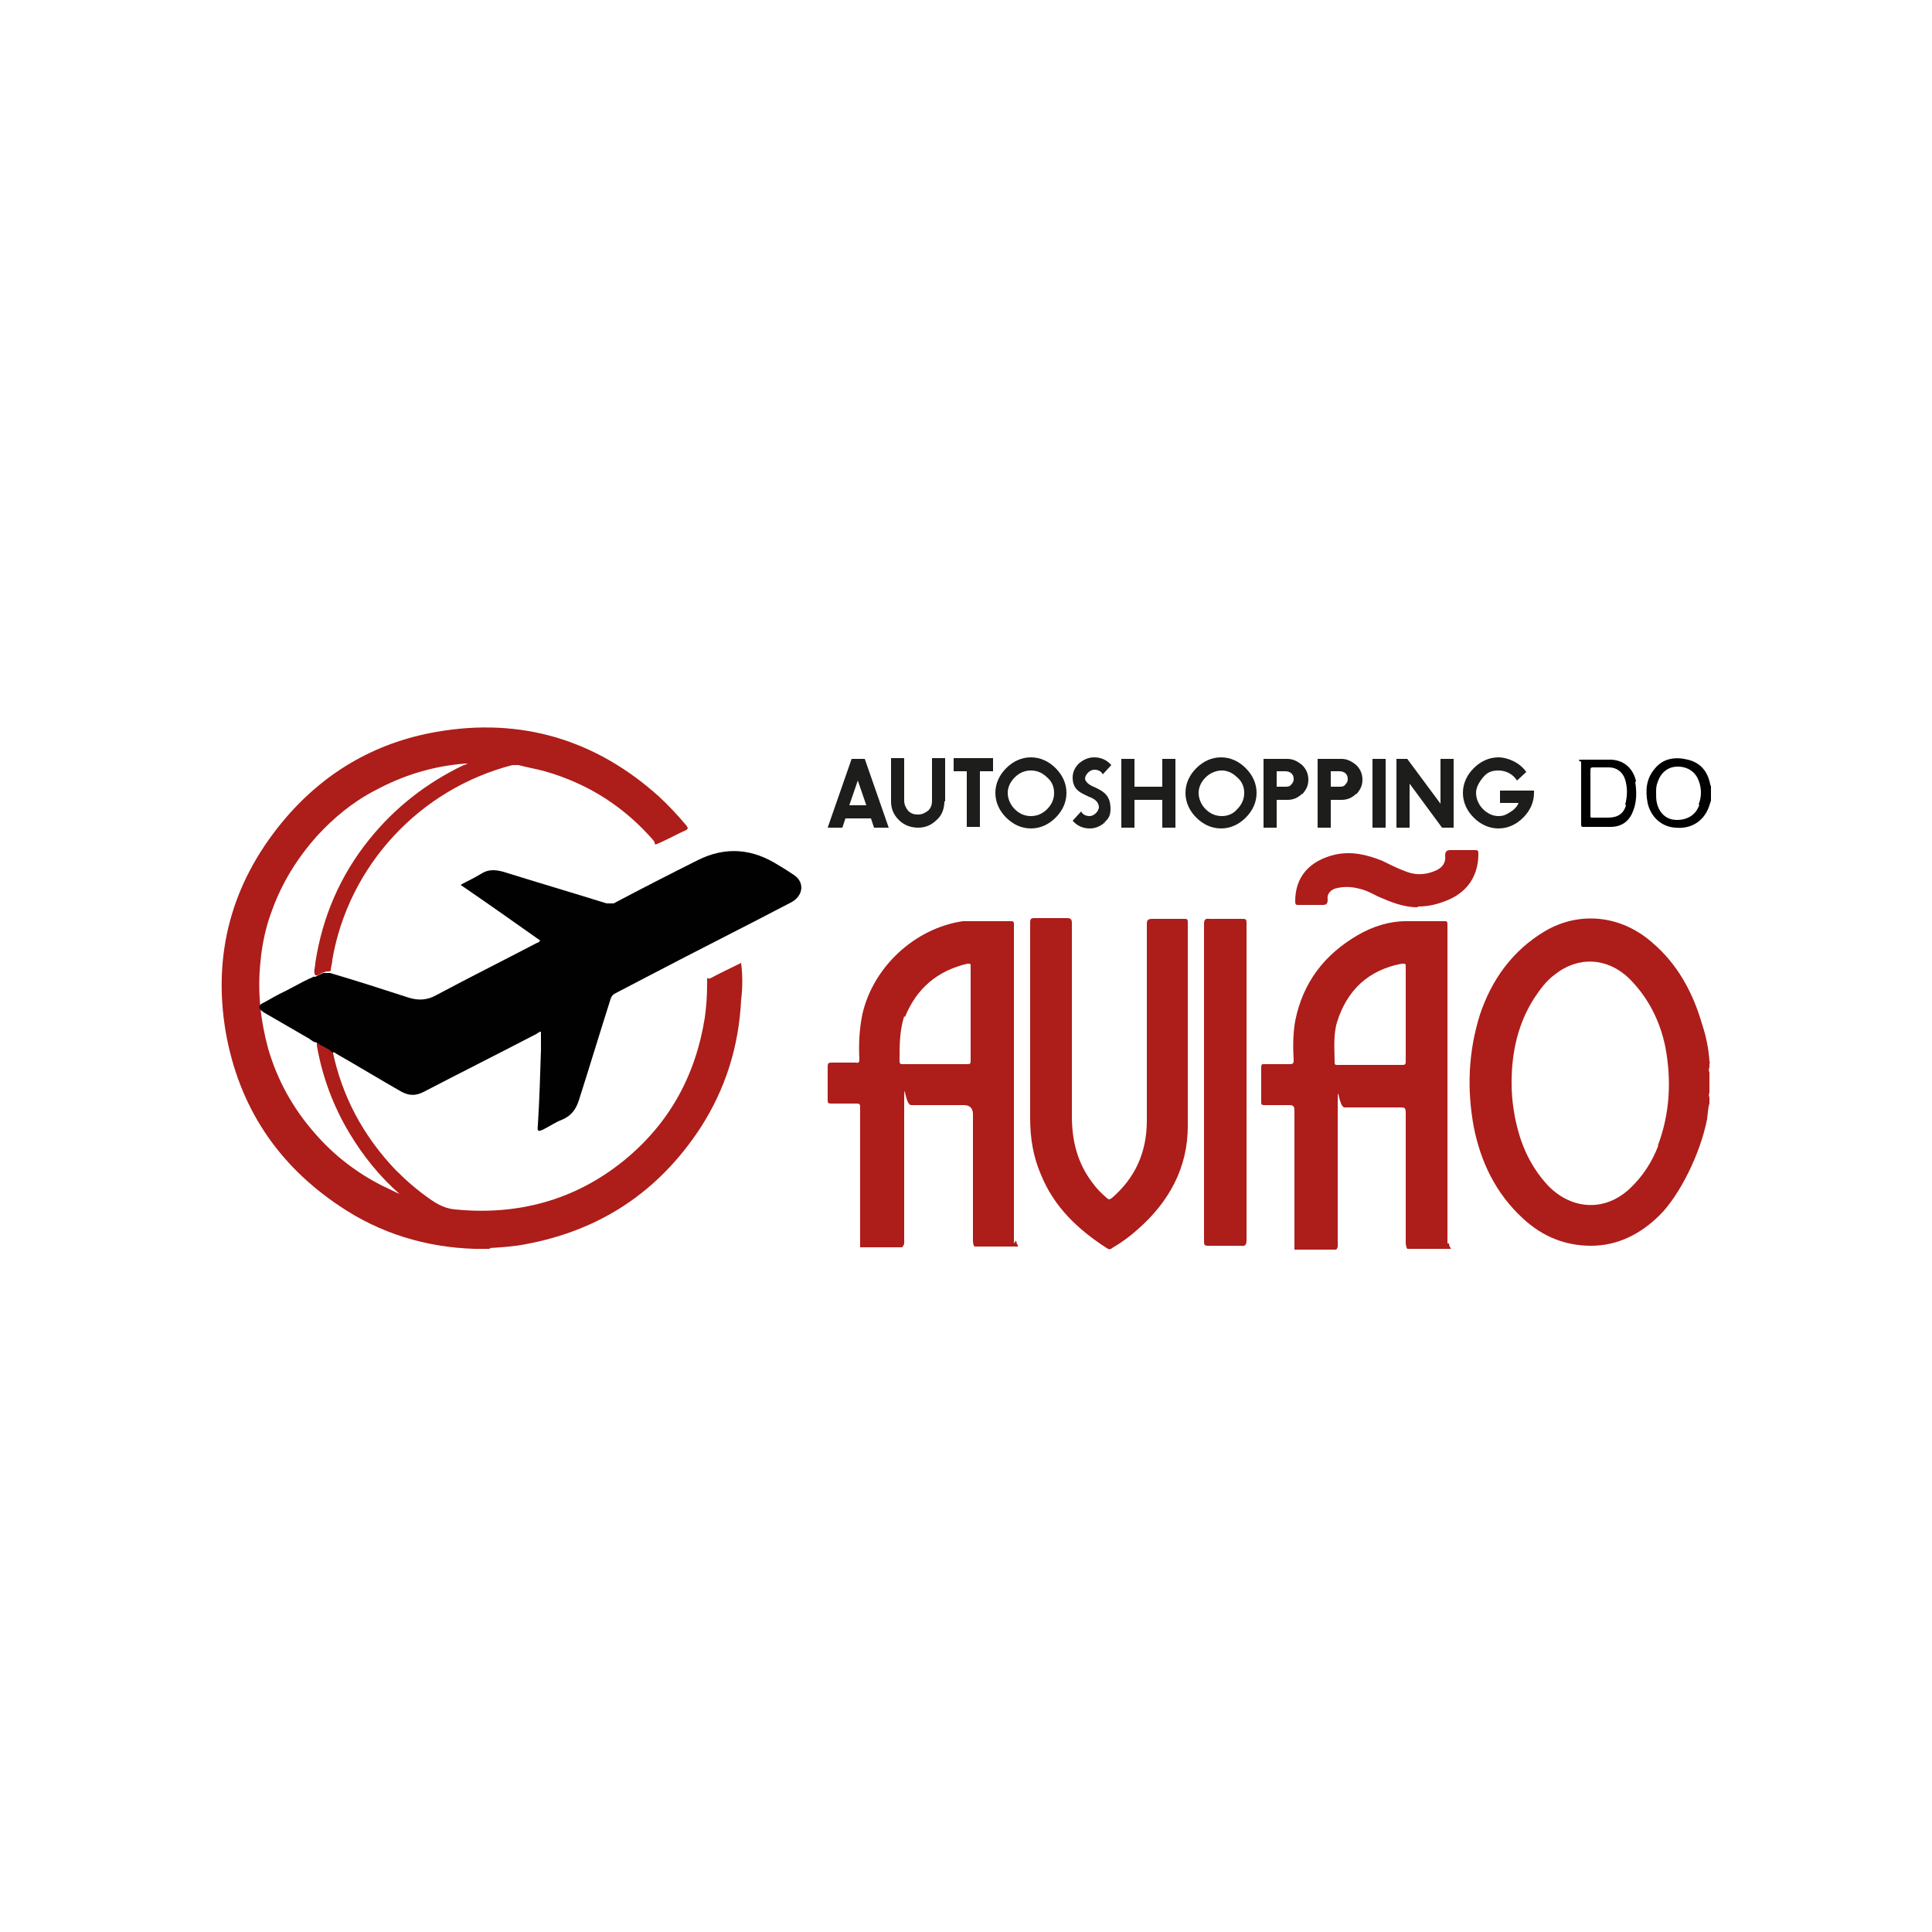
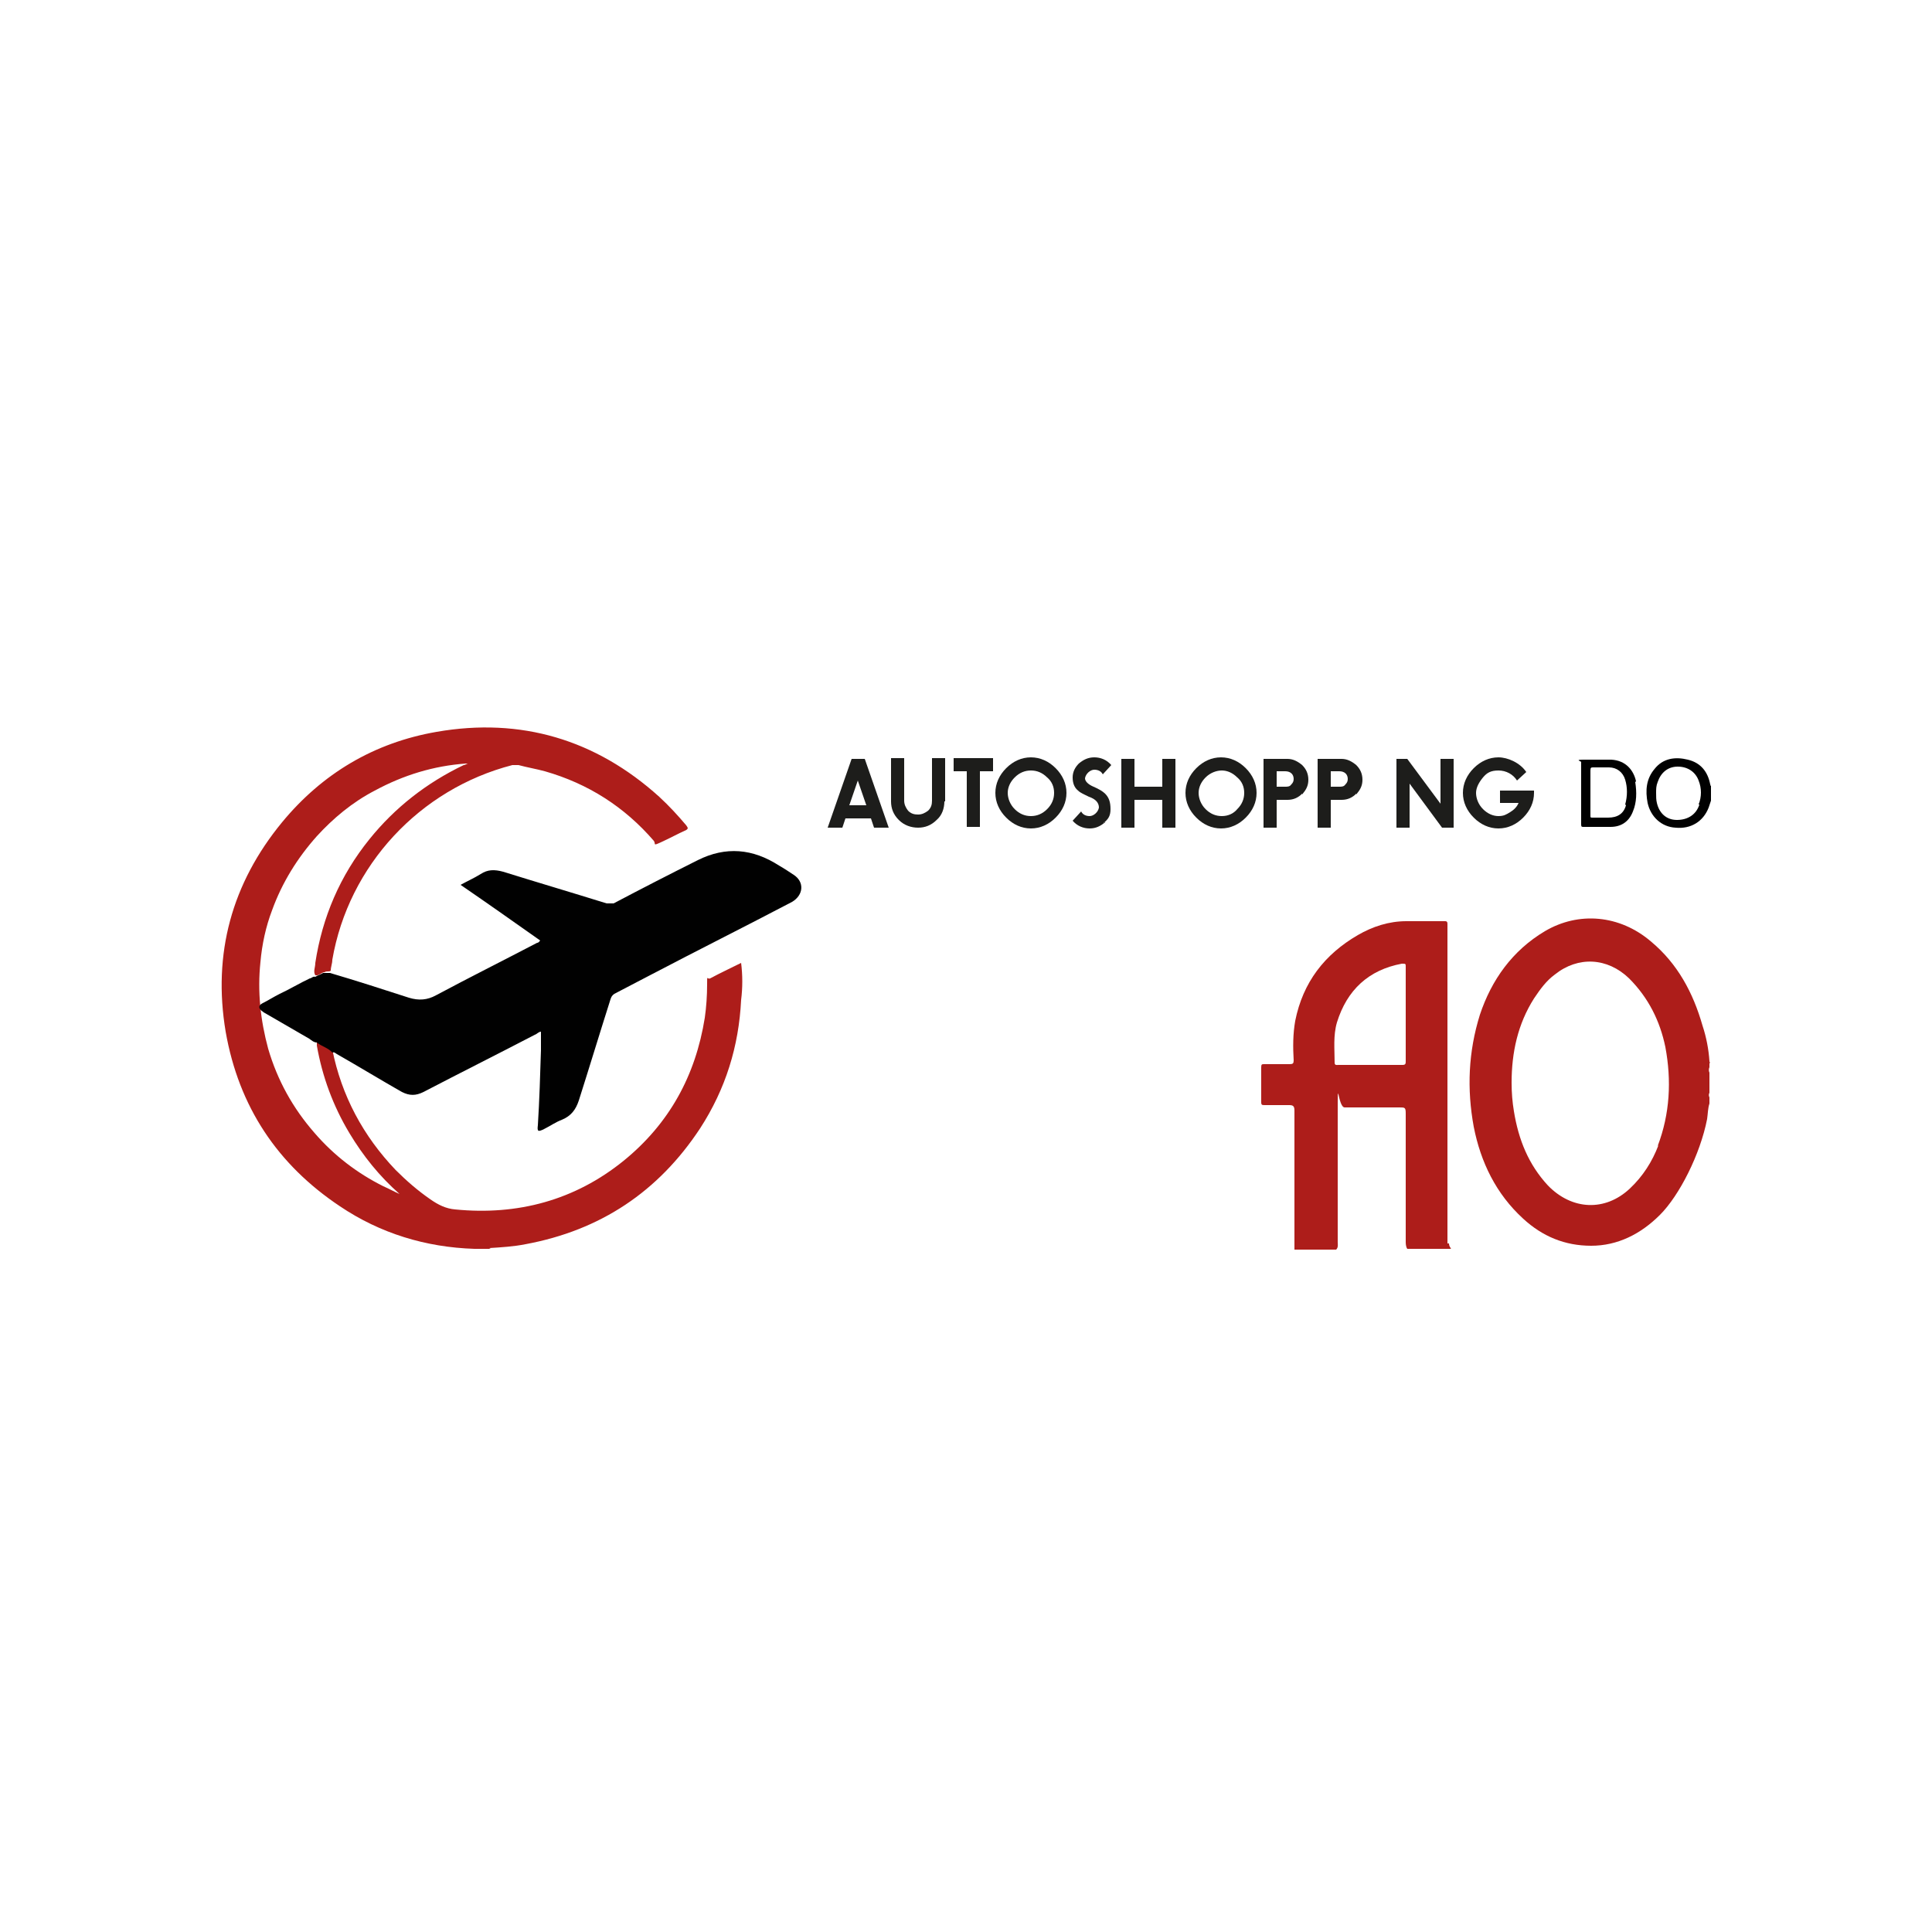
<svg xmlns="http://www.w3.org/2000/svg" version="1.1" viewBox="0 0 250 250">
  <defs>
    <style> .cls-1 { fill: #010101; } .cls-2 { fill: none; } .cls-3 { isolation: isolate; } .cls-4 { fill: #1d1d1b; } .cls-5 { clip-path: url(#clippath); } .cls-6 { fill: #ad1d1a; } </style>
    <clipPath id="clippath">
      <rect class="cls-2" x="23.9" y="86" width="202.2" height="84" />
    </clipPath>
  </defs>
  <g>
    <g id="Camada_1">
      <g id="Camada_1-2" data-name="Camada_1">
        <g id="Camada_1-2">
          <g>
            <path class="cls-6" d="M63.5,161.6h-2.1c-6.3-.2-12.2-2-17.4-5.5-8.1-5.4-13.1-12.9-14.8-22.6-1.7-10.1.8-19.2,7.3-27.1,5.2-6.3,11.9-10.3,20-11.7,10.9-1.9,20.6,1,28.8,8.4,1.3,1.2,2.4,2.4,3.5,3.7.2.3.3.4,0,.6-1.1.5-2.2,1.1-3.3,1.6s-.6.2-.9-.2c-3.8-4.4-8.5-7.4-14.1-9-1.1-.3-2.3-.5-3.4-.8h-.8c-12,3.1-21.2,13-23.3,25.2,0,.5-.2.9-.2,1.4-.2.2-.5,0-.8.2-.4,0-.7.5-1.2.4-.3-.5,0-1,0-1.6.9-5.9,3.2-11.3,7-16,3.3-4.1,7.4-7.3,12.2-9.6.2,0,.4-.2.6-.2h.2-.5c-4.2.3-8.1,1.5-11.8,3.5-2.9,1.5-5.4,3.6-7.5,5.9-2.5,2.8-4.5,6-5.8,9.6-.8,2.1-1.3,4.4-1.5,6.7-.4,3.8,0,7.5,1,11.2,1.2,4.1,3.2,7.7,6,10.9,2.5,2.9,5.5,5.2,8.9,6.9.7.3,1.4.7,2.1,1-2.6-2.3-4.7-4.9-6.5-7.9-2.1-3.5-3.5-7.3-4.2-11.3,0-.3,0-.5,0-.8.2-.1.3,0,.4,0,.4.2.9.5,1.3.8.2.1.4.2.3.5,1.2,6,4,11.2,8.2,15.6,1.4,1.4,2.9,2.7,4.5,3.8,1,.7,2,1.2,3.2,1.3,8.1.8,15.5-1.2,21.8-6.3,5.9-4.8,9.3-11,10.5-18.5.2-1.4.3-2.9.3-4.3s0-.6.4-.8c1.3-.7,2.6-1.3,4-2,.2,1.6.2,3.2,0,4.8-.3,6-2,11.5-5.3,16.6-5.4,8.2-12.9,13.2-22.6,15-1.5.3-3.1.4-4.7.5" />
            <path class="cls-1" d="M40.8,126.4c.3-.2.7-.3,1-.5h.9c3.4,1,6.8,2.1,10.2,3.2,1.3.4,2.4.3,3.5-.3,4.3-2.3,8.7-4.5,13.1-6.8.2,0,.3-.2.4-.3-3.4-2.4-6.8-4.8-10.3-7.2.9-.5,1.8-.9,2.6-1.4.9-.6,1.8-.6,2.9-.3,4.5,1.4,8.9,2.7,13.4,4.1.3,0,.6,0,.9,0,3.6-1.9,7.3-3.8,10.9-5.6,3.6-1.8,7.1-1.5,10.5.7.7.4,1.3.8,1.9,1.2,1.4.9,1.3,2.6-.2,3.5-6.1,3.2-12.3,6.3-18.4,9.5-1.5.8-3.1,1.6-4.6,2.4-.3.2-.4.4-.5.7-1.4,4.4-2.7,8.7-4.1,13.1-.4,1.2-1,2-2.2,2.5-.8.3-1.5.8-2.3,1.2s-.9.3-.8-.5c.2-3.2.3-6.5.4-9.7v-2.4c-.3,0-.5.3-.8.4-4.8,2.5-9.6,4.9-14.4,7.4-1,.5-1.8.5-2.8,0-2.8-1.6-5.6-3.3-8.4-4.9-.2-.1-.3-.3-.6-.2-.5-.6-1.4-.8-2-1.3-.4,0-.7-.3-1-.5-1.9-1.1-3.8-2.2-5.7-3.3,0,0-.2-.1-.3-.2-.6-.4-.6-.8,0-1.1.8-.4,1.4-.8,2.2-1.2,1.3-.6,2.6-1.4,3.9-2,.2,0,.4-.3.7-.2" />
-             <path class="cls-6" d="M131.2,160.9v-41.3c0-.2,0-.4-.3-.4h-5c-.4,0-.9,0-1.3,0-6.2.9-11.6,5.9-13,12-.4,1.9-.5,3.9-.4,5.8,0,.4,0,.6-.5.5h-3.1c-.4,0-.5.1-.5.5v4.3c0,.4,0,.5.5.5h3.2c.3,0,.5,0,.5.4v18.2h5.4c.4-.3.3-.7.3-1.1v-16.4c0-5.5,0-.9.9-.9h6.8c.8,0,1.2.4,1.2,1.2v16.2c0,.3,0,.7.2.9h4.7c1.6,0,.7.1.7-.8M117.1,131.6c1.5-3.7,4.2-6,8.1-6.9.4,0,.4,0,.4.4v12.1c0,.4,0,.5-.5.5h-8.2c-.4,0-.5,0-.5-.5,0-1.9,0-3.8.6-5.7" />
            <path class="cls-6" d="M187.3,160.9v-41.3c0-.2,0-.4-.3-.4h-5c-2.3,0-4.4.7-6.3,1.8-4.3,2.5-7.1,6.1-8.1,11.1-.3,1.7-.3,3.4-.2,5.1,0,.4-.1.5-.5.5h-3.3c-.3,0-.4,0-.4.4v4.5c0,.4.1.4.5.4h3.1c.5,0,.7.1.7.7v17.3c0,5.8,0,.5,0,.7h5.4c.3-.3.2-.7.2-1v-16.5c0-5.5,0-.9.9-.9h7.1c.7,0,.8,0,.8.8v16.5c0,.3,0,.7.2,1h4.7c1.6,0,.7.1.7-.7M181.9,137.3c0,.3,0,.5-.4.5h-8.3c-.2,0-.5.1-.5-.3,0-1.7-.2-3.5.3-5.2,1.3-4.2,4.1-6.8,8.4-7.6.5,0,.5,0,.5.4v12.2" />
            <path class="cls-6" d="M221.3,137.5c-.1,0-.1-.2-.1-.2-.1-1.5-.4-3.1-.9-4.6-1.2-4.2-3.2-8-6.7-10.9-4-3.4-9.3-3.9-13.7-1.3-4.2,2.5-6.9,6.3-8.4,10.8-1.5,4.8-1.7,9.6-.8,14.5.9,4.6,2.9,8.7,6.4,11.9,2.5,2.3,5.4,3.5,8.8,3.5s6.4-1.5,8.9-4,5.2-7.8,6.1-12.4c.1-.7.1-1.4.3-2v-.8c-.1-.2-.1-.4,0-.6v-2.6c-.1-.2-.1-.5,0-.7v-.5h0ZM214.6,148.2c-.8,2.1-2,4-3.7,5.6-3.2,3-7.5,2.8-10.6-.4-2.5-2.7-3.8-5.9-4.4-9.6-.2-1.2-.3-2.4-.3-3.7,0-3.9.8-7.6,2.9-10.9.8-1.2,1.6-2.3,2.7-3.1,3-2.4,6.8-2.2,9.6.5,2.5,2.5,4,5.5,4.7,8.9.8,4.3.6,8.6-1,12.8" />
-             <path class="cls-6" d="M133.3,132.8v-13.4c0-.5.1-.6.6-.6h4.2c.5,0,.6.2.6.7v24.9c0,3.2.7,6.1,2.7,8.7.5.7,1.1,1.3,1.8,1.9.3.3.4.2.7,0,3-2.6,4.5-5.9,4.5-10v-25.4c0-.5.1-.7.7-.7h4.1c.4,0,.5,0,.5.5v26.3c0,5.4-2.4,9.8-6.5,13.4-1,.9-2.1,1.7-3.3,2.4-.2.2-.4.2-.7,0-3.7-2.4-6.8-5.3-8.5-9.5-1-2.3-1.4-4.7-1.4-7.3v-12" />
-             <path class="cls-6" d="M161.3,140.1v20.4c0,.6-.2.8-.8.7h-4.2c-.4,0-.5-.1-.5-.5v-41.1c0-.5.1-.8.7-.7h4.2c.5,0,.6,0,.6.6v20.6" />
-             <path class="cls-6" d="M183.4,117.4c-1.8,0-3.5-.7-5.1-1.4-.8-.4-1.5-.8-2.4-1-1.1-.3-2.2-.3-3.2,0-.7.3-1,.8-.9,1.4,0,.6-.2.7-.7.7h-3c-.4,0-.5,0-.5-.5,0-3.1,1.8-5.2,5.1-6,2.2-.5,4.2,0,6.2.8,1,.5,2,1,3.1,1.4,1.3.5,2.6.4,3.9-.2.8-.4,1.2-1,1.1-1.9,0-.5.2-.7.7-.7h3.1c.4,0,.5,0,.5.5,0,2.7-1.3,4.8-3.8,5.9-1.4.6-2.6.9-4,.9" />
          </g>
          <g class="cls-3">
            <g class="cls-3">
              <path class="cls-4" d="M115,107.1h-1.9l-.4-1.2h-3.3l-.4,1.2h-1.9l3.1-8.9h1.7l3.1,8.9h0ZM112.1,104.2l-1.1-3.2-1.1,3.2h2.2Z" />
            </g>
            <g class="cls-3">
              <path class="cls-4" d="M122.2,103.7c0,.9-.3,1.8-1,2.4-.7.7-1.5,1-2.4,1s-1.8-.3-2.5-1-1-1.5-1-2.4v-5.6h1.7v5.5c0,.5.2.9.5,1.3.4.4.8.5,1.3.5s.9-.2,1.3-.5c.4-.4.5-.8.5-1.3v-5.5h1.7v5.6h0Z" />
            </g>
            <g class="cls-3">
              <path class="cls-4" d="M128.6,99.8h-1.8v7.2h-1.7v-7.2h-1.7v-1.7h5.1v1.7h0Z" />
            </g>
            <g class="cls-3">
              <path class="cls-4" d="M136.6,105.8c-.9.9-2,1.4-3.2,1.4s-2.3-.5-3.2-1.4-1.4-2-1.4-3.2.5-2.3,1.4-3.2,2-1.4,3.2-1.4,2.3.5,3.2,1.4,1.4,2,1.4,3.2-.5,2.3-1.4,3.2ZM135.5,100.6c-.6-.6-1.3-.9-2.1-.9s-1.5.3-2.1.9-.9,1.3-.9,2,.3,1.5.9,2.1c.6.6,1.3.9,2.1.9s1.5-.3,2.1-.9.9-1.3.9-2.1-.3-1.5-.9-2Z" />
            </g>
            <g class="cls-3">
              <path class="cls-4" d="M143,106.4c-.6.5-1.2.8-2,.8s-1.6-.3-2.2-1l1.1-1.2c.2.4.6.6,1.1.6s1.1-.5,1.2-1.1c0-.6-.4-1.1-1.3-1.4-.6-.3-1.1-.5-1.4-.8-.5-.4-.7-1-.7-1.7s.3-1.3.8-1.8c.6-.5,1.2-.8,2-.8s1.6.3,2.2,1l-1.1,1.2c-.2-.4-.6-.6-1.1-.6s-1.1.5-1.2,1.1c0,.4.4.8,1.1,1.1.7.3,1.2.6,1.5.9.5.5.7,1.1.7,2s-.3,1.3-.9,1.8h.2Z" />
            </g>
            <g class="cls-3">
              <path class="cls-4" d="M152.1,107.1h-1.7v-3.6h-3.6v3.6h-1.7v-8.9h1.7v3.6h3.6v-3.6h1.7v8.9Z" />
            </g>
            <g class="cls-3">
              <path class="cls-4" d="M161.2,105.8c-.9.9-2,1.4-3.2,1.4s-2.3-.5-3.2-1.4-1.4-2-1.4-3.2.5-2.3,1.4-3.2c.9-.9,2-1.4,3.2-1.4s2.3.5,3.2,1.4,1.4,2,1.4,3.2-.5,2.3-1.4,3.2ZM160.1,100.6c-.6-.6-1.3-.9-2-.9s-1.5.3-2.1.9-.9,1.3-.9,2,.3,1.5.9,2.1c.6.6,1.3.9,2.1.9s1.5-.3,2-.9c.6-.6.9-1.3.9-2.1s-.3-1.5-.9-2Z" />
            </g>
            <g class="cls-3">
              <path class="cls-4" d="M168.5,102.7c-.5.5-1.1.8-1.9.8h-1.4v3.6h-1.7v-8.9h3.1c.7,0,1.3.3,1.9.8.5.5.8,1.1.8,1.9s-.3,1.3-.8,1.9h0ZM166.3,99.8h-1.1v2h1.1c.3,0,.6,0,.8-.3.2-.2.3-.4.3-.7,0-.6-.4-1-1.1-1Z" />
            </g>
            <g class="cls-3">
              <path class="cls-4" d="M175.5,102.7c-.5.5-1.1.8-1.9.8h-1.4v3.6h-1.7v-8.9h3.1c.7,0,1.3.3,1.9.8.5.5.8,1.1.8,1.9s-.3,1.3-.8,1.9h0ZM173.3,99.8h-1.1v2h1.1c.3,0,.6,0,.8-.3.2-.2.3-.4.3-.7,0-.6-.4-1-1.1-1Z" />
            </g>
            <g class="cls-3">
-               <path class="cls-4" d="M179.3,107.1h-1.7v-8.9h1.7v8.9Z" />
-             </g>
+               </g>
            <g class="cls-3">
              <path class="cls-4" d="M188.1,107.1h-1.5l-4.2-5.7v5.7h-1.7v-8.9h1.4l4.3,5.8v-5.8h1.7v8.9Z" />
            </g>
            <g class="cls-3">
              <path class="cls-4" d="M198.5,102.2v.4c0,1.2-.5,2.3-1.4,3.2-.9.9-2,1.4-3.2,1.4s-2.3-.5-3.2-1.4-1.4-2-1.4-3.2.5-2.3,1.4-3.2,2-1.4,3.2-1.4,2.8.7,3.6,1.9l-1.2,1.1c-.5-.8-1.4-1.3-2.4-1.3s-1.5.3-2,.9-.9,1.3-.9,2,.3,1.5.9,2.1c.6.6,1.3.9,2,.9s1-.2,1.5-.5.9-.7,1.1-1.2h-2.4v-1.6h4.4Z" />
            </g>
          </g>
          <g class="cls-5">
            <g>
              <path class="cls-1" d="M221.3,101.5c-.3-1.6-1.2-2.8-2.9-3.2-1.6-.4-3.2-.2-4.3,1.2-1.1,1.3-1.2,2.8-.9,4.4.4,1.8,1.8,3.1,3.6,3.2,2,.2,3.6-.8,4.3-2.6.1-.3.2-.6.3-.9v-1.9c-.1,0,0,0-.1-.2M219.9,104.1c-.4,1.3-1.5,2-2.9,2s-2.3-.9-2.6-2.2c-.1-.4-.1-.8-.1-1.3s0-.9.2-1.4c.4-1.2,1.3-2,2.6-2s2.3.7,2.7,1.8c.4,1,.4,2.1,0,3.1" />
              <path class="cls-1" d="M211.7,101.1c-.3-1.4-1.3-2.7-3.2-2.8h-3.6c-1.2,0-.3.2-.3.3v8.1c0,.3.1.3.3.3h3.5c1.4,0,2.4-.7,2.9-2,.5-1.2.5-2.5.3-3.8M210.4,104.2c-.3,1.1-1.1,1.6-2.3,1.6h-2c-.3,0-.3,0-.3-.3v-5.8c0-.4.1-.4.4-.4h2c1,0,1.8.6,2.1,1.6s.3,2.1,0,3.2" />
            </g>
          </g>
        </g>
      </g>
    </g>
  </g>
</svg>